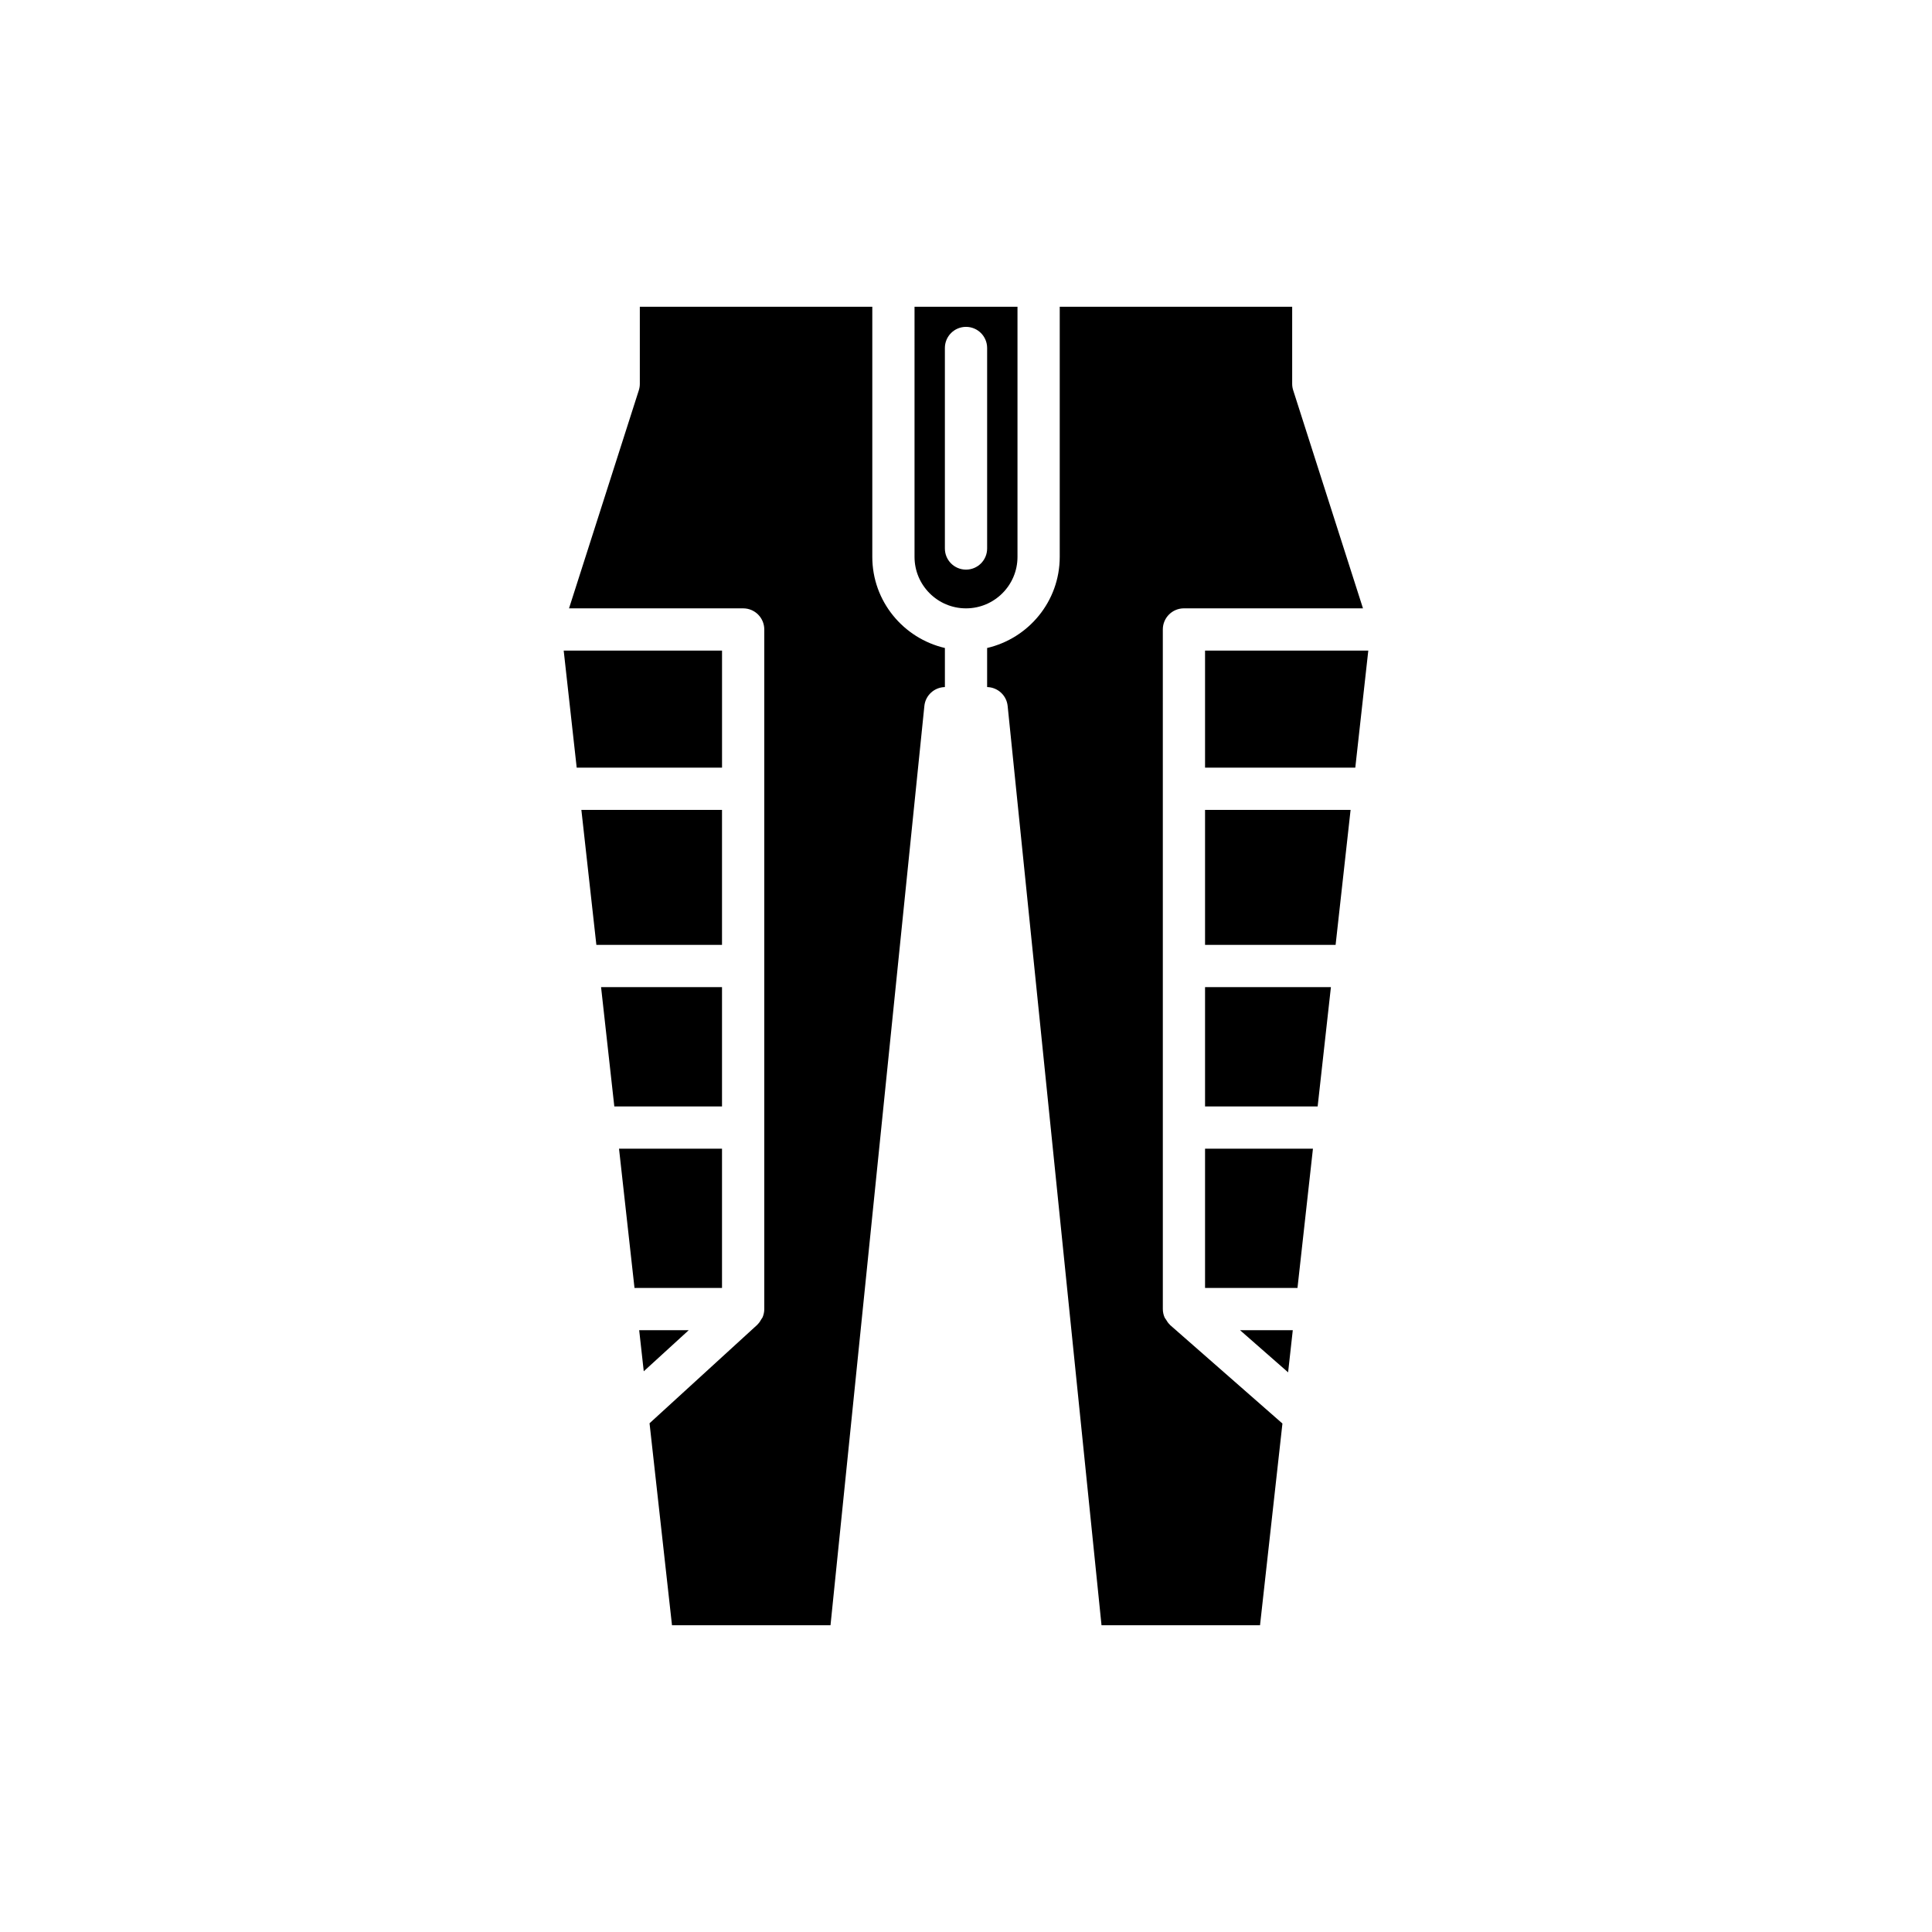
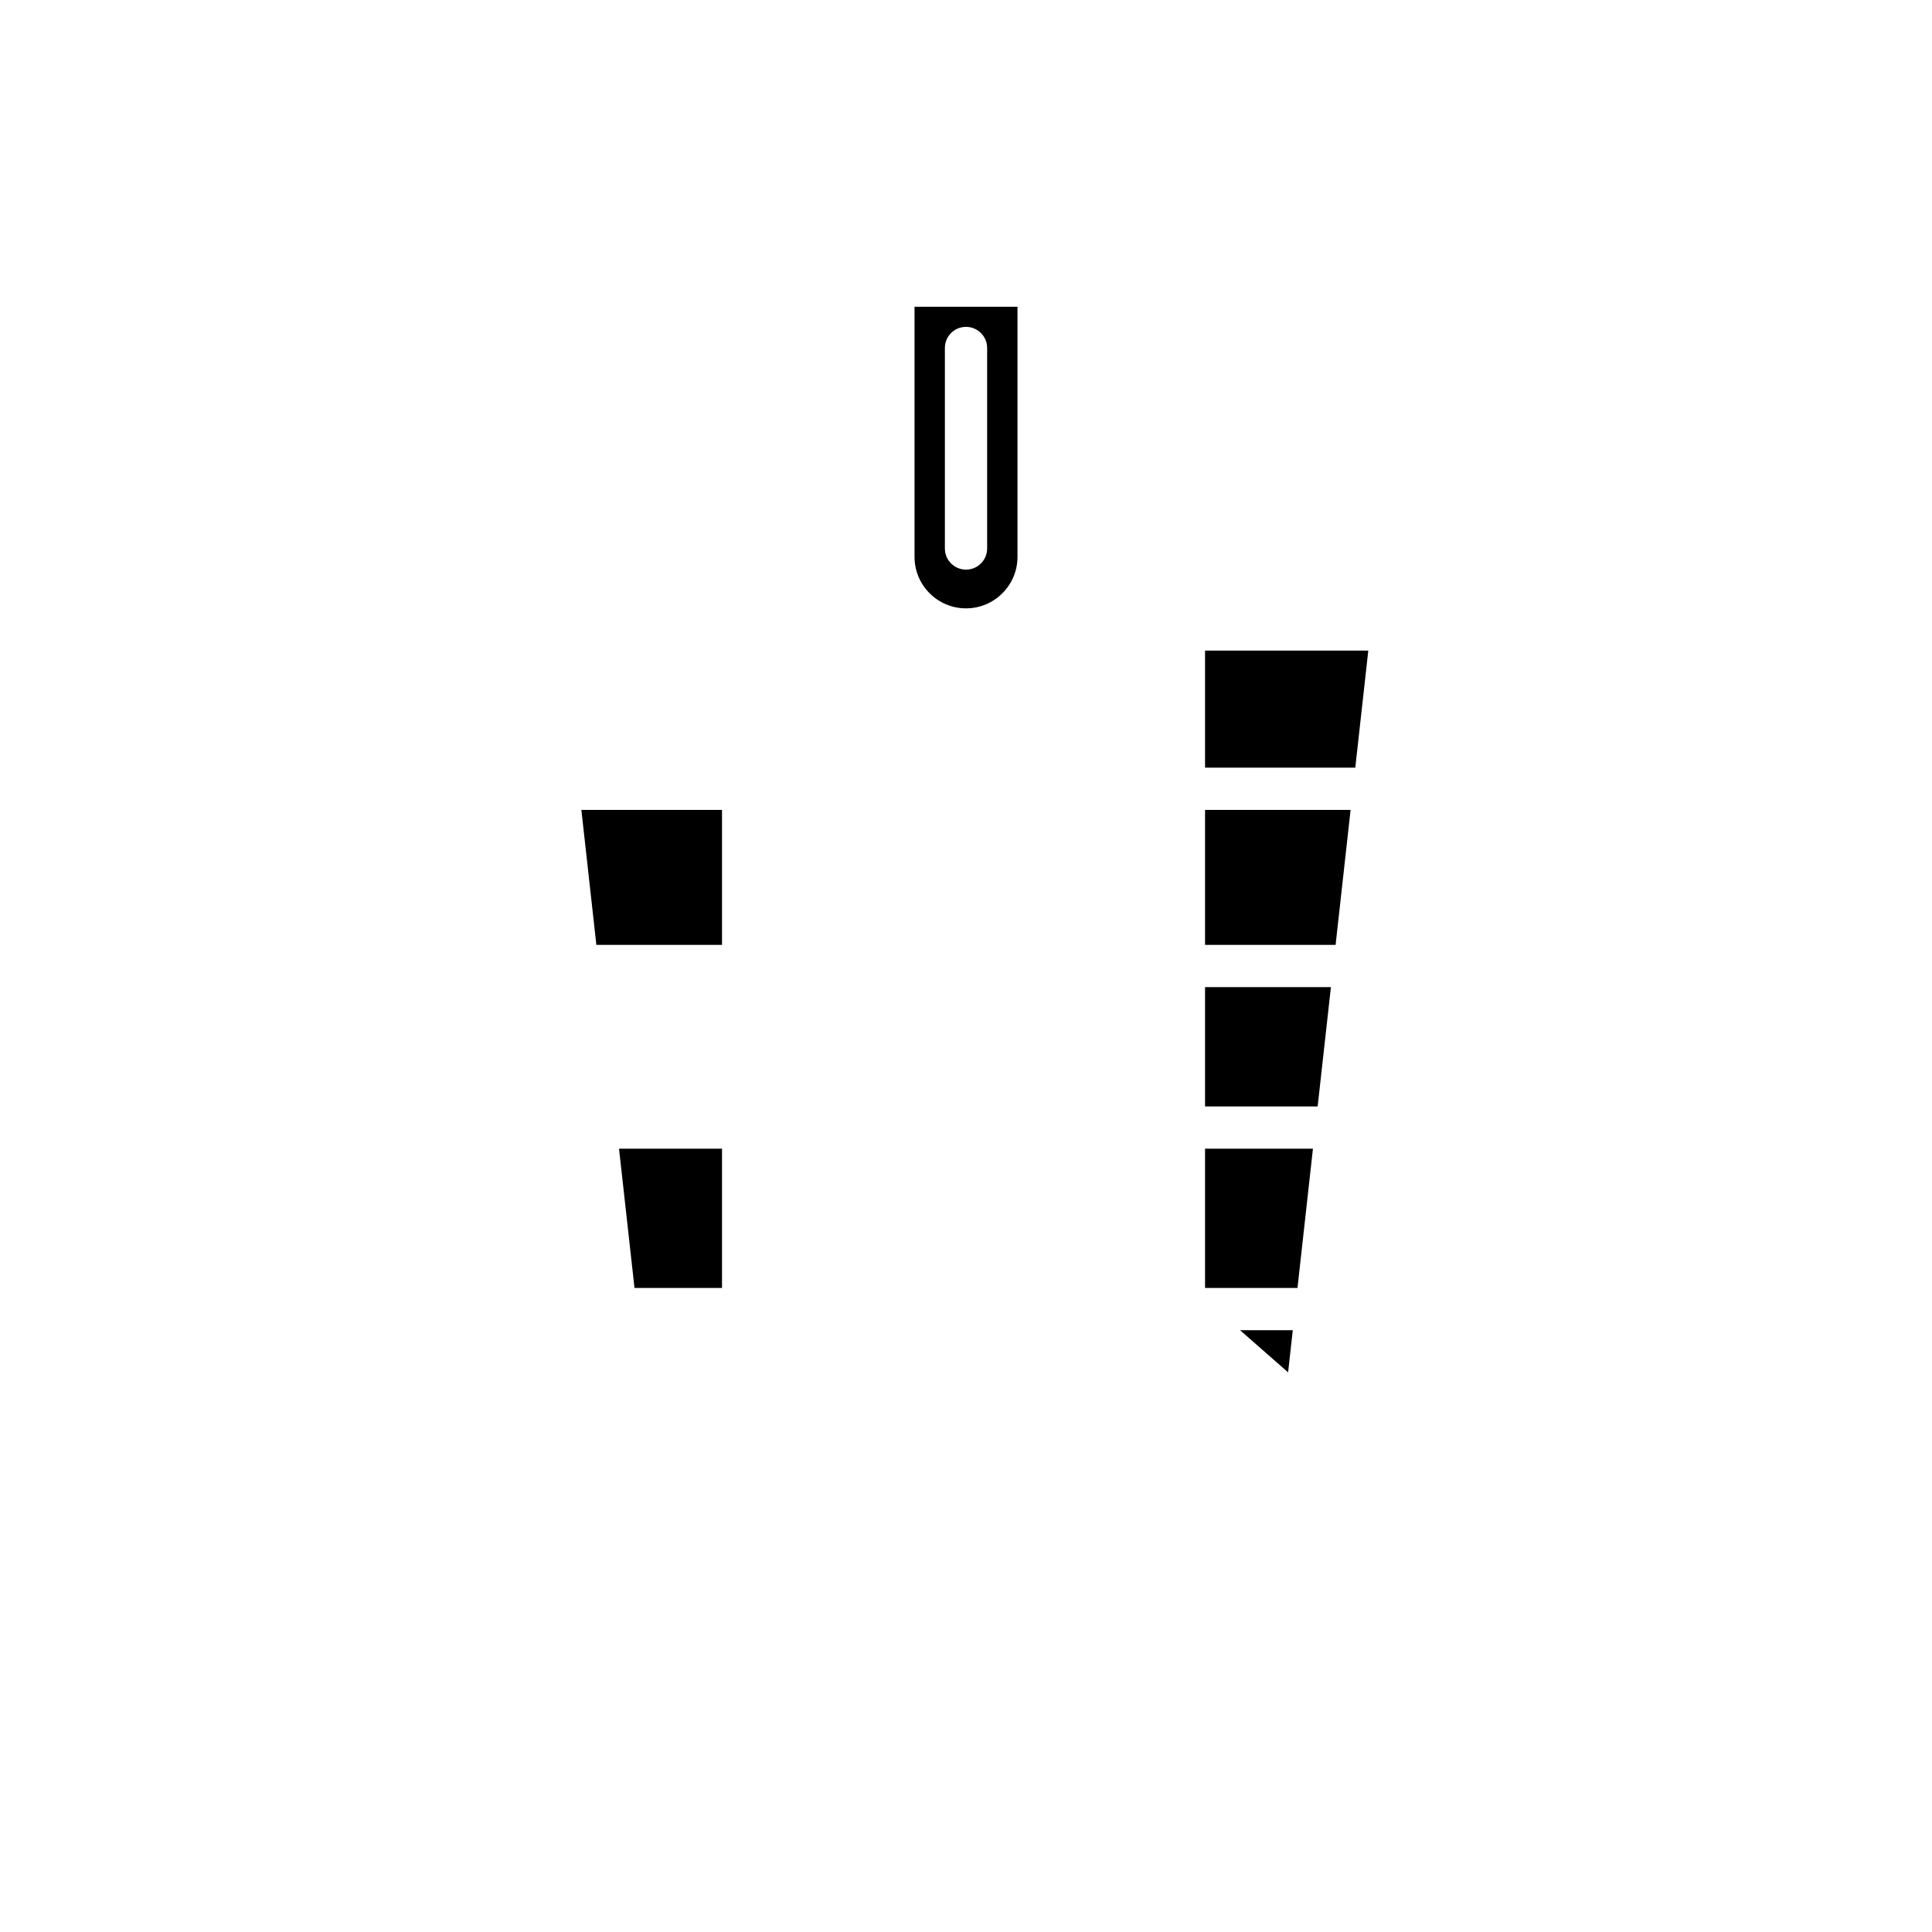
<svg xmlns="http://www.w3.org/2000/svg" fill="#000000" width="800px" height="800px" version="1.1" viewBox="144 144 512 512">
  <g>
-     <path d="m296.83 347.44h38.516v-31.02h-41.961z" />
    <path d="m335.34 358.63h-37.27l3.973 35.77h33.297z" />
-     <path d="m335.34 405.6h-32.051l3.512 31.625h28.539z" />
    <path d="m335.34 448.42h-27.293l4.102 36.906h23.191z" />
-     <path d="m313.39 496.52 1.211 10.887 11.914-10.887z" />
-     <path d="m313.56 225.29v20.434c0 0.578-0.086 1.152-0.266 1.707l-18.496 57.789h46.145c3.094 0 5.598 2.504 5.598 5.598v180.1c0 0.793-0.172 1.539-0.469 2.223-0.07 0.16-0.207 0.277-0.289 0.43-0.277 0.504-0.578 0.988-0.992 1.383-0.031 0.027-0.039 0.07-0.07 0.098l-28.586 26.129 5.949 53.523h42.008l24.875-243.62c0.285-2.812 2.625-4.938 5.438-5.004v-10.355c-10.996-2.555-19.238-12.383-19.238-24.145v-66.289z" />
    <path d="m486.6 496.52h-13.973l12.734 11.164z" />
    <path d="m463.35 485.32h24.496l4.098-36.906h-28.594z" />
    <path d="m463.35 437.22h29.84l3.516-31.625h-33.355z" />
    <path d="m501.92 358.63h-38.57v35.77h34.598z" />
    <path d="m463.35 316.42v31.02h39.816l3.445-31.02z" />
-     <path d="m424.84 225.29v66.289c0 11.762-8.242 21.59-19.242 24.145v10.355c2.809 0.066 5.148 2.191 5.438 5.004l24.875 243.62h42.008l5.938-53.453-29.789-26.117c-0.043-0.039-0.059-0.098-0.102-0.137-0.406-0.379-0.707-0.844-0.984-1.328-0.102-0.176-0.254-0.312-0.336-0.496-0.305-0.691-0.484-1.445-0.484-2.246l-0.004-180.11c0-3.094 2.504-5.598 5.598-5.598h47.445l-18.492-57.789c-0.18-0.551-0.27-1.125-0.27-1.707v-20.434z" />
    <path d="m386.36 291.58c0 7.523 6.117 13.641 13.641 13.641s13.645-6.117 13.645-13.641v-66.289h-27.285zm8.043-55.359c0-3.094 2.504-5.598 5.598-5.598s5.598 2.504 5.598 5.598v53.137c0 3.094-2.504 5.598-5.598 5.598s-5.598-2.504-5.598-5.598z" />
  </g>
</svg>